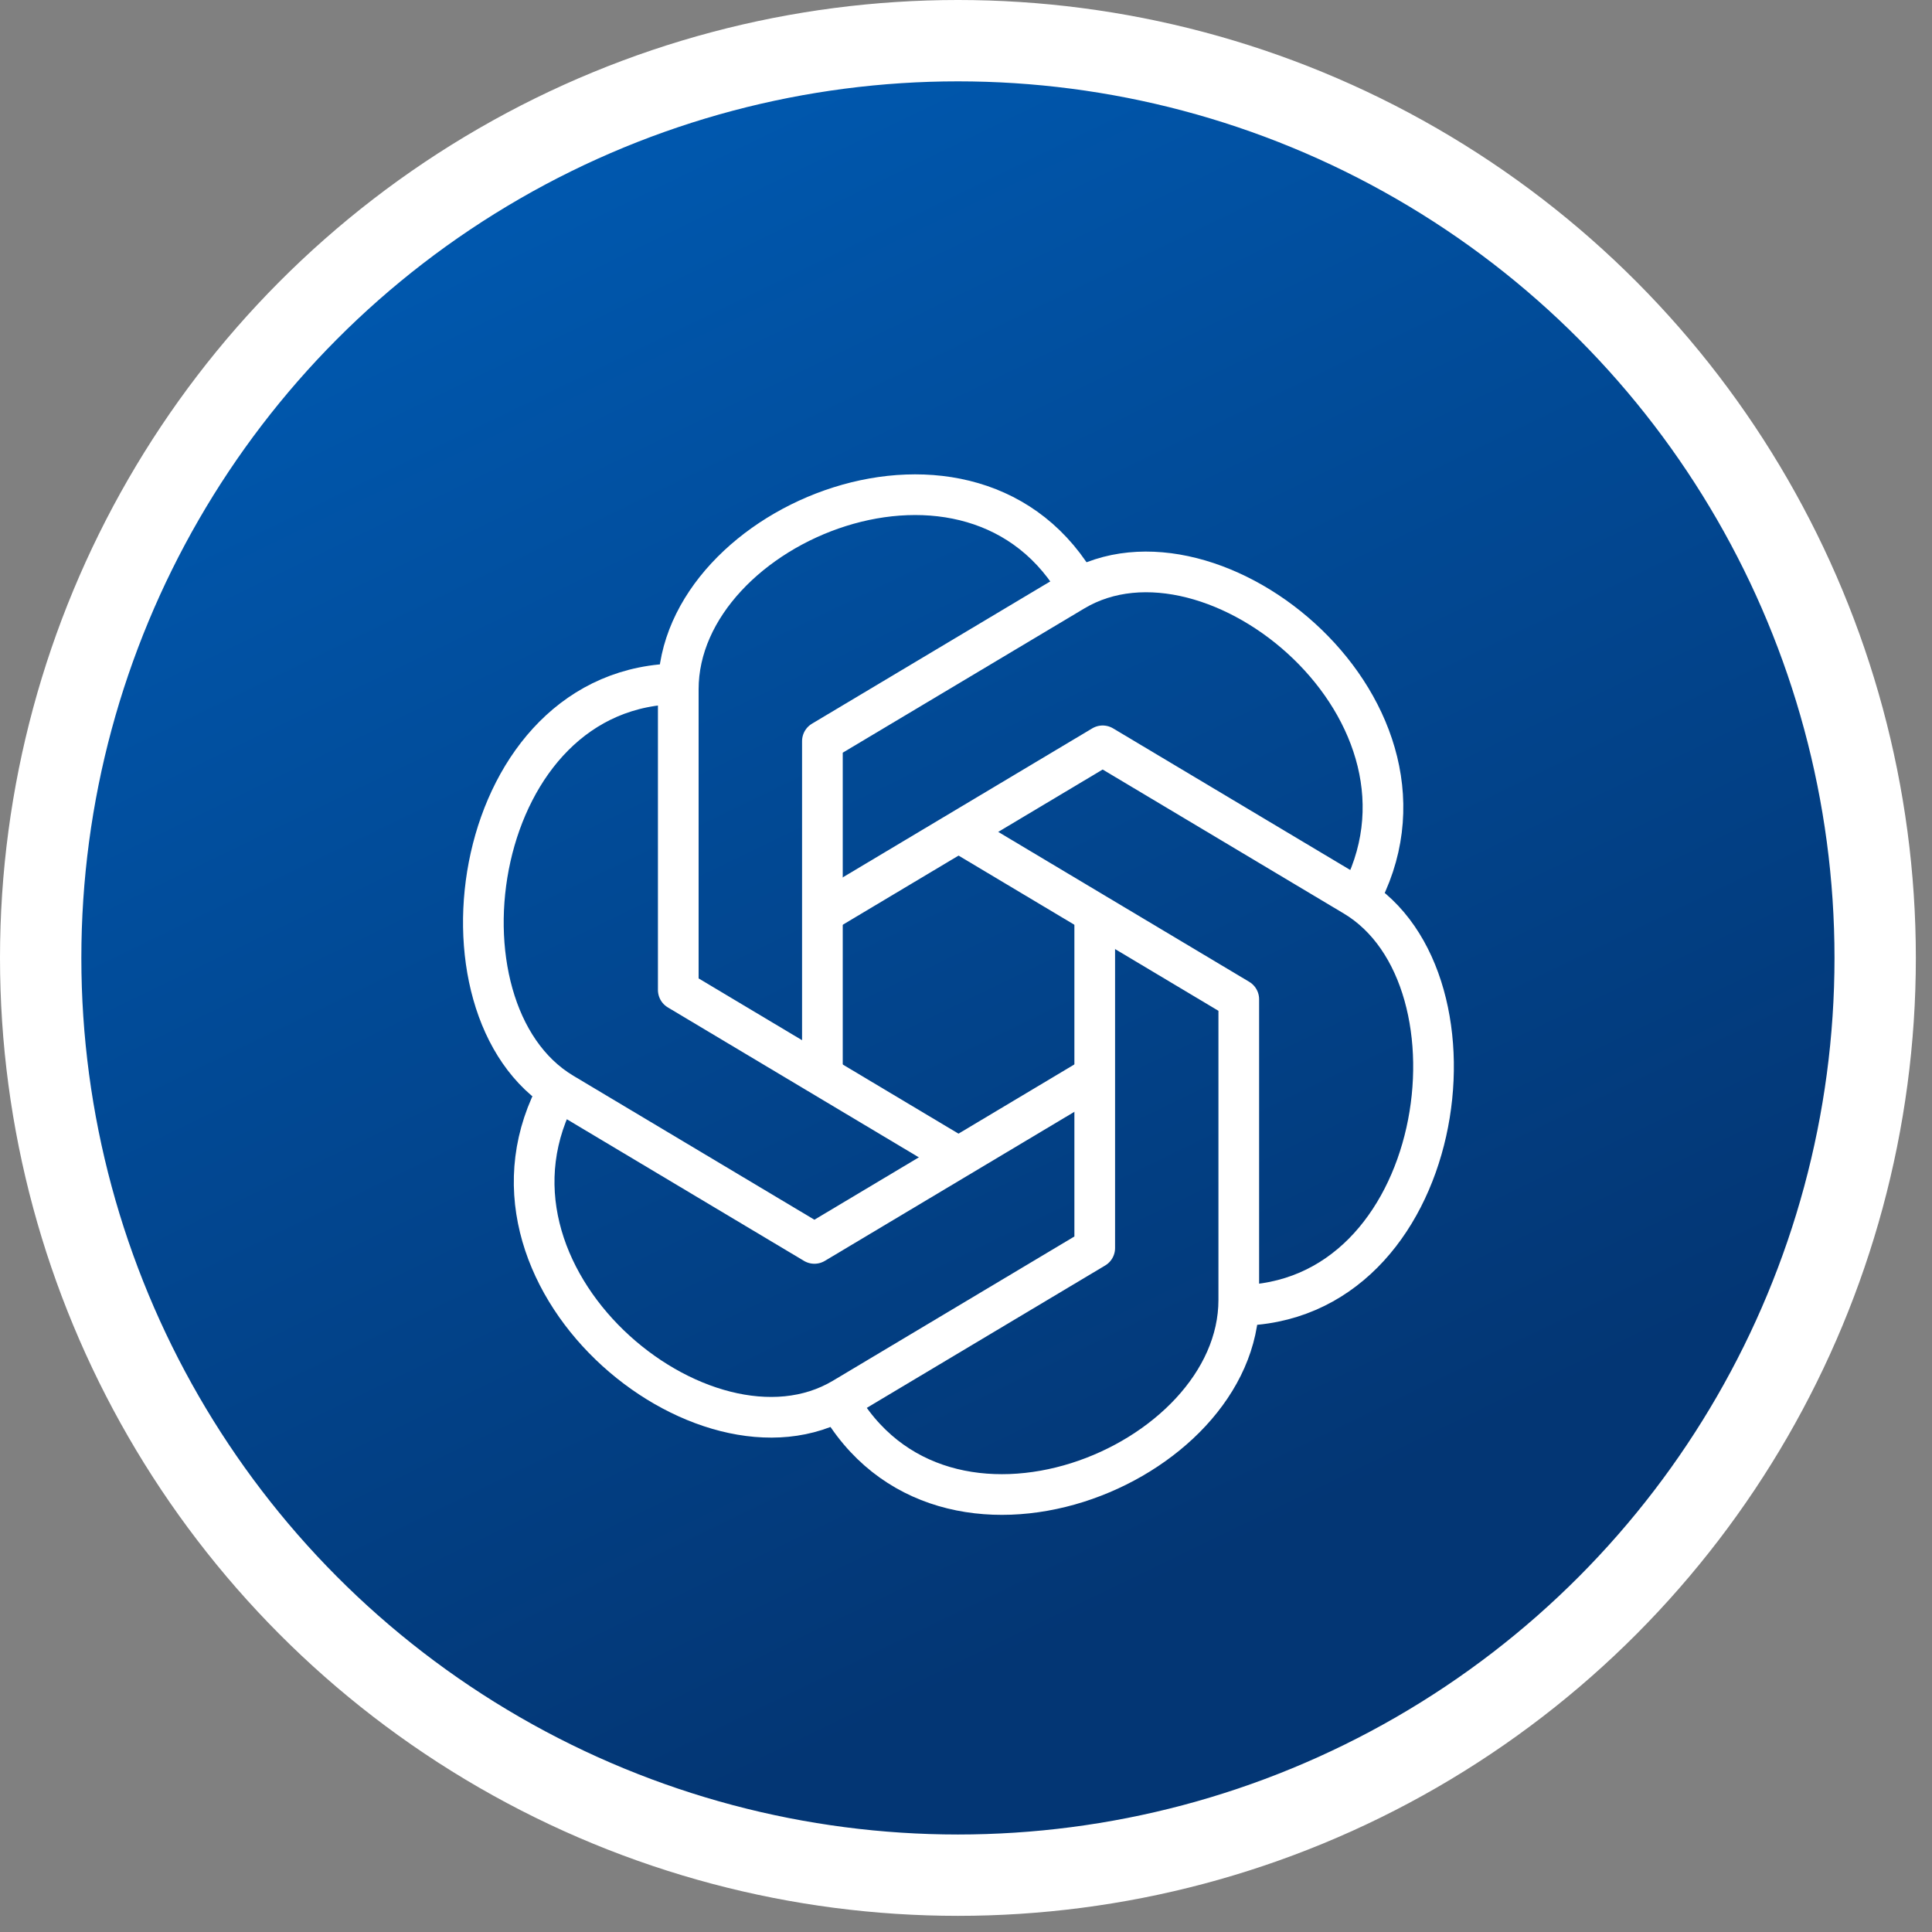
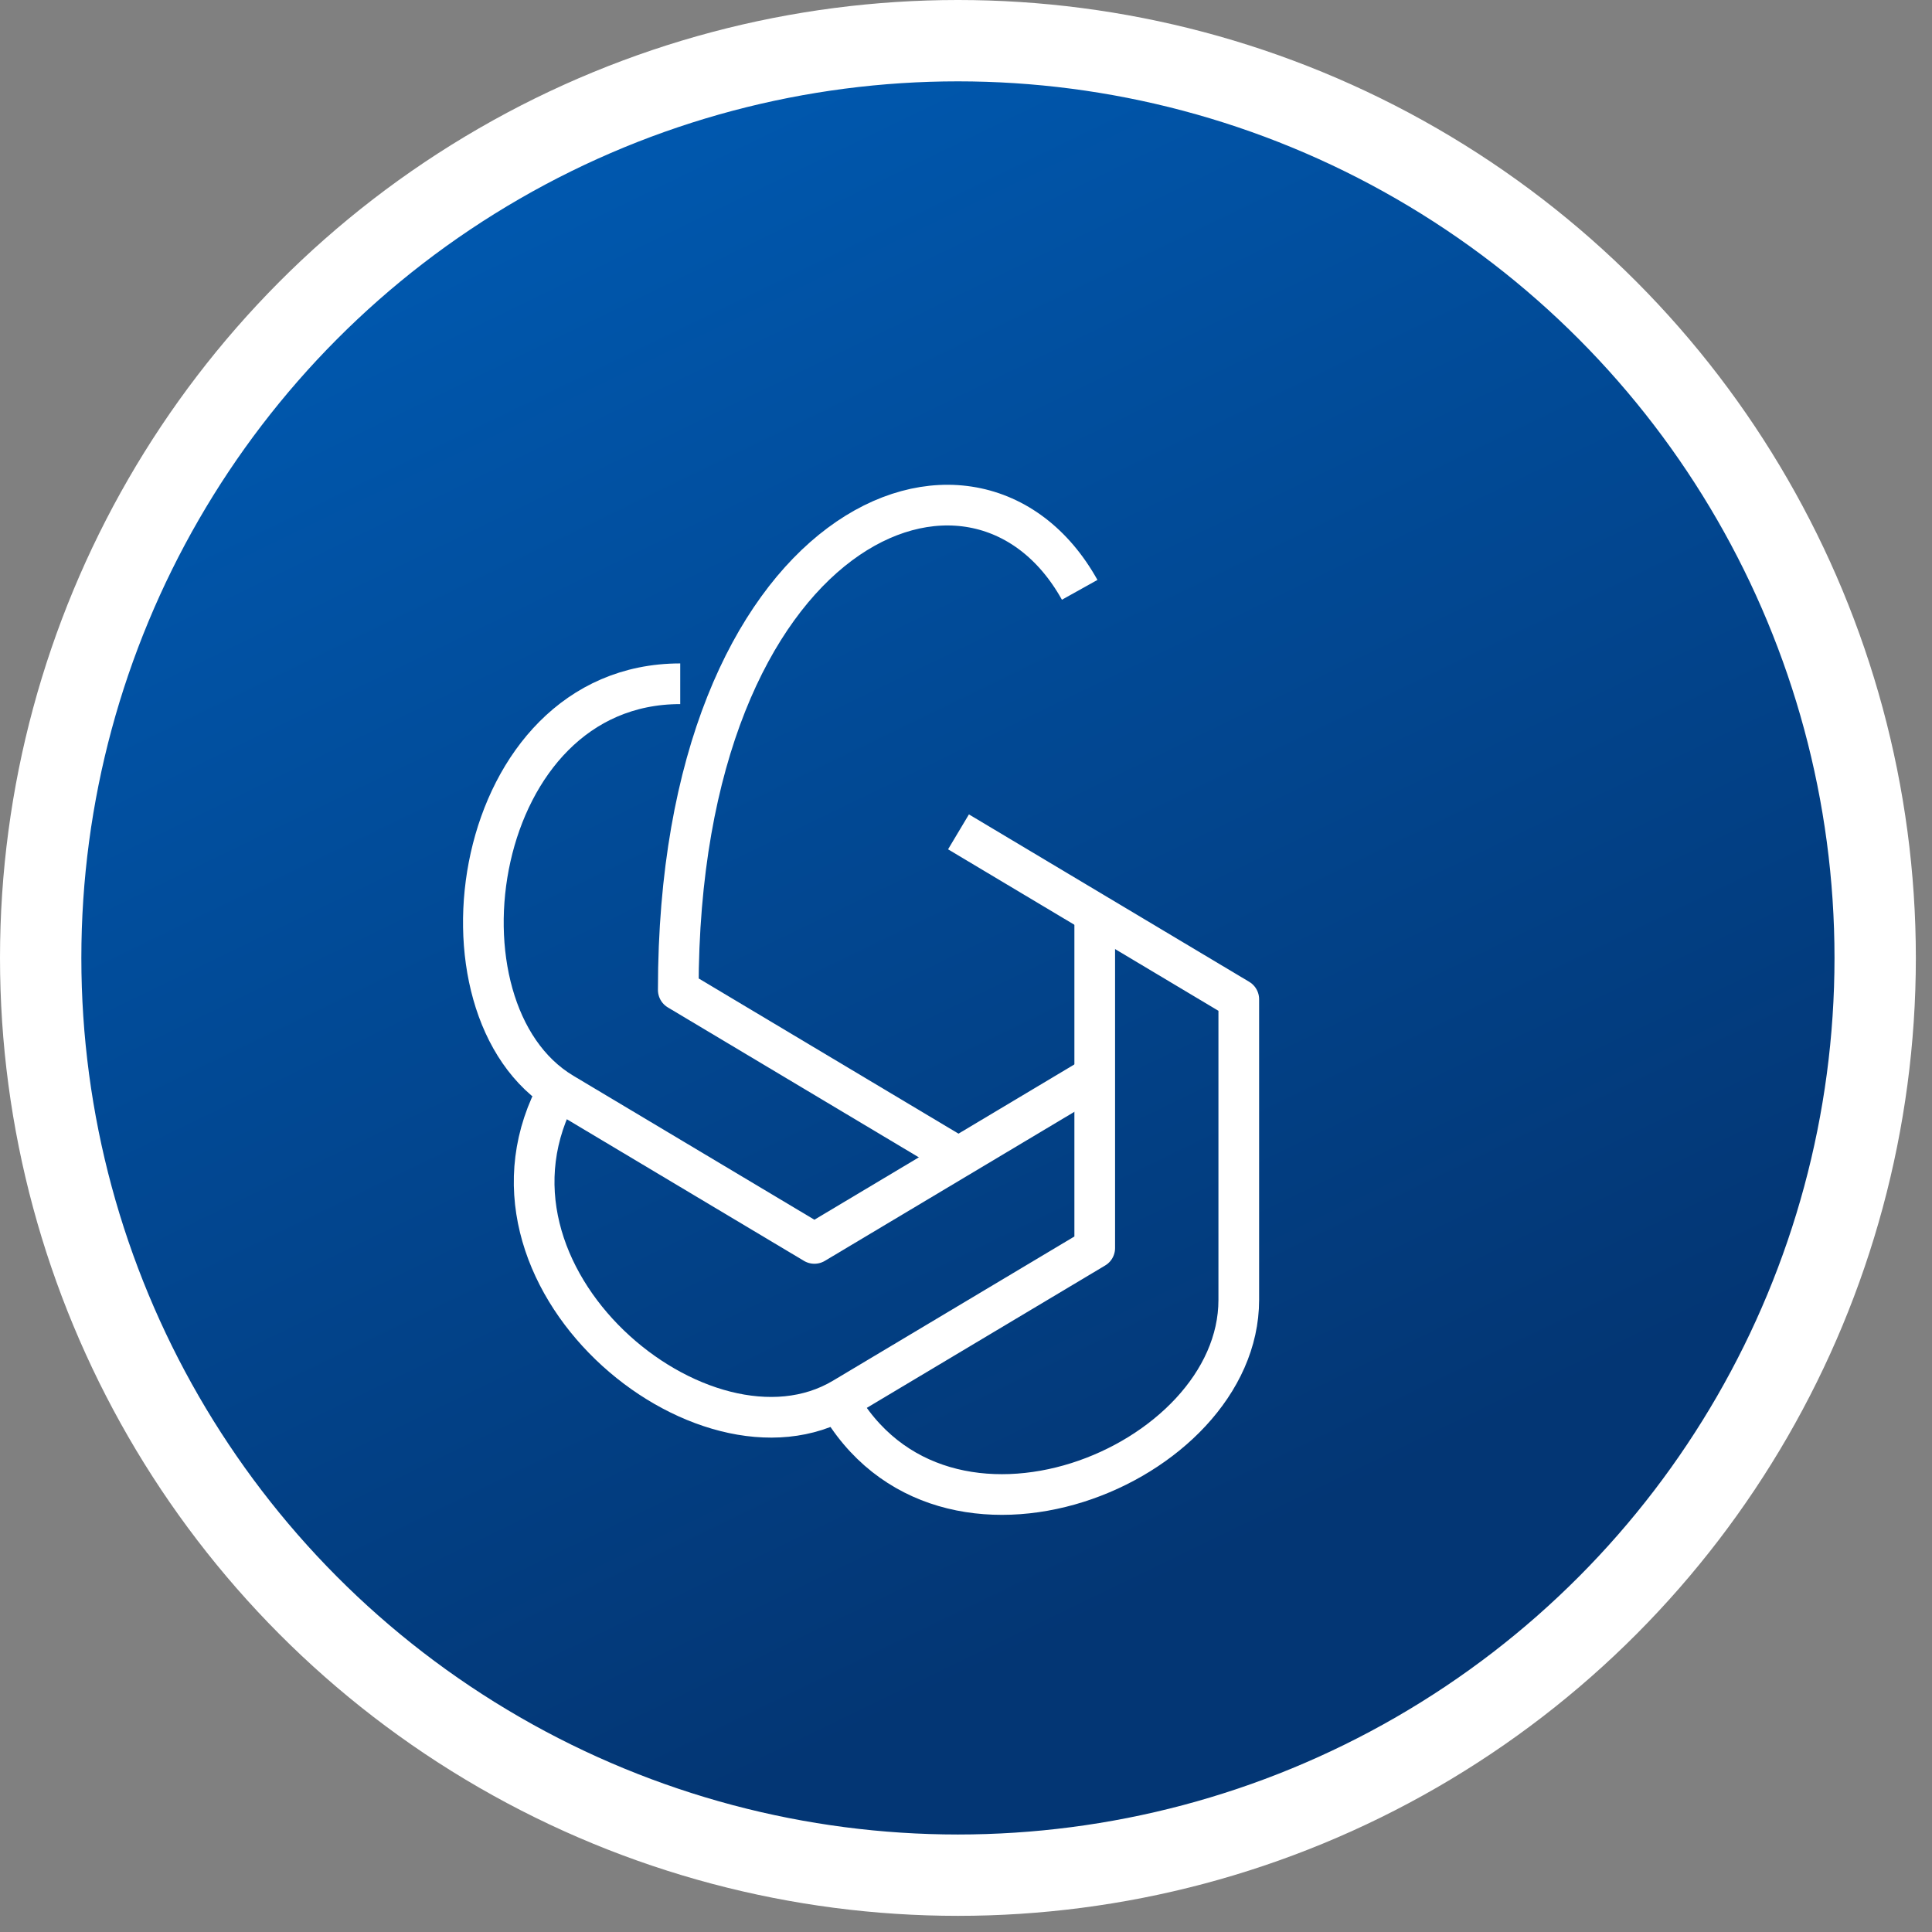
<svg xmlns="http://www.w3.org/2000/svg" width="95" height="95" viewBox="0 0 95 95" fill="none">
  <rect x="0" y="0" width="95" height="95" fill="#808080" stroke="none" />
  <circle cx="47.103" cy="47.103" r="45.103" fill="url(#paint0_linear_1_2770)" stroke="white" stroke-width="4" />
-   <path d="M47.133 56.91L33.352 48.678V33.896C33.352 25.71 47.94 19.765 53.09 29.003" stroke="white" stroke-width="2" stroke-linejoin="round" />
-   <path d="M40.439 52.907V36.444L52.806 29.059C59.658 24.966 71.925 35.061 66.775 44.299" stroke="white" stroke-width="2" stroke-linejoin="round" />
+   <path d="M47.133 56.91L33.352 48.678C33.352 25.71 47.94 19.765 53.09 29.003" stroke="white" stroke-width="2" stroke-linejoin="round" />
  <path d="M53.827 52.909L40.046 61.141L27.679 53.755C20.816 49.651 23.137 33.622 33.448 33.622" stroke="white" stroke-width="2" stroke-linejoin="round" />
-   <path d="M40.439 44.905L54.22 36.674L66.587 44.059C73.439 48.152 71.118 64.192 60.807 64.192" stroke="white" stroke-width="2" stroke-linejoin="round" />
  <path d="M47.131 40.904L60.913 49.136V63.918C60.913 72.104 46.324 78.049 41.174 68.811" stroke="white" stroke-width="2" stroke-linejoin="round" />
  <path d="M53.83 45.202V61.368L41.464 68.754C34.612 72.846 22.344 62.751 27.494 53.514" stroke="white" stroke-width="2" stroke-linejoin="round" />
  <defs>
    <linearGradient id="paint0_linear_1_2770" x1="14.835" y1="11.498" x2="49.724" y2="83.493" gradientUnits="userSpaceOnUse">
      <stop stop-color="#0059B0" />
      <stop offset="0.98" stop-color="#033674" />
    </linearGradient>
  </defs>
</svg>